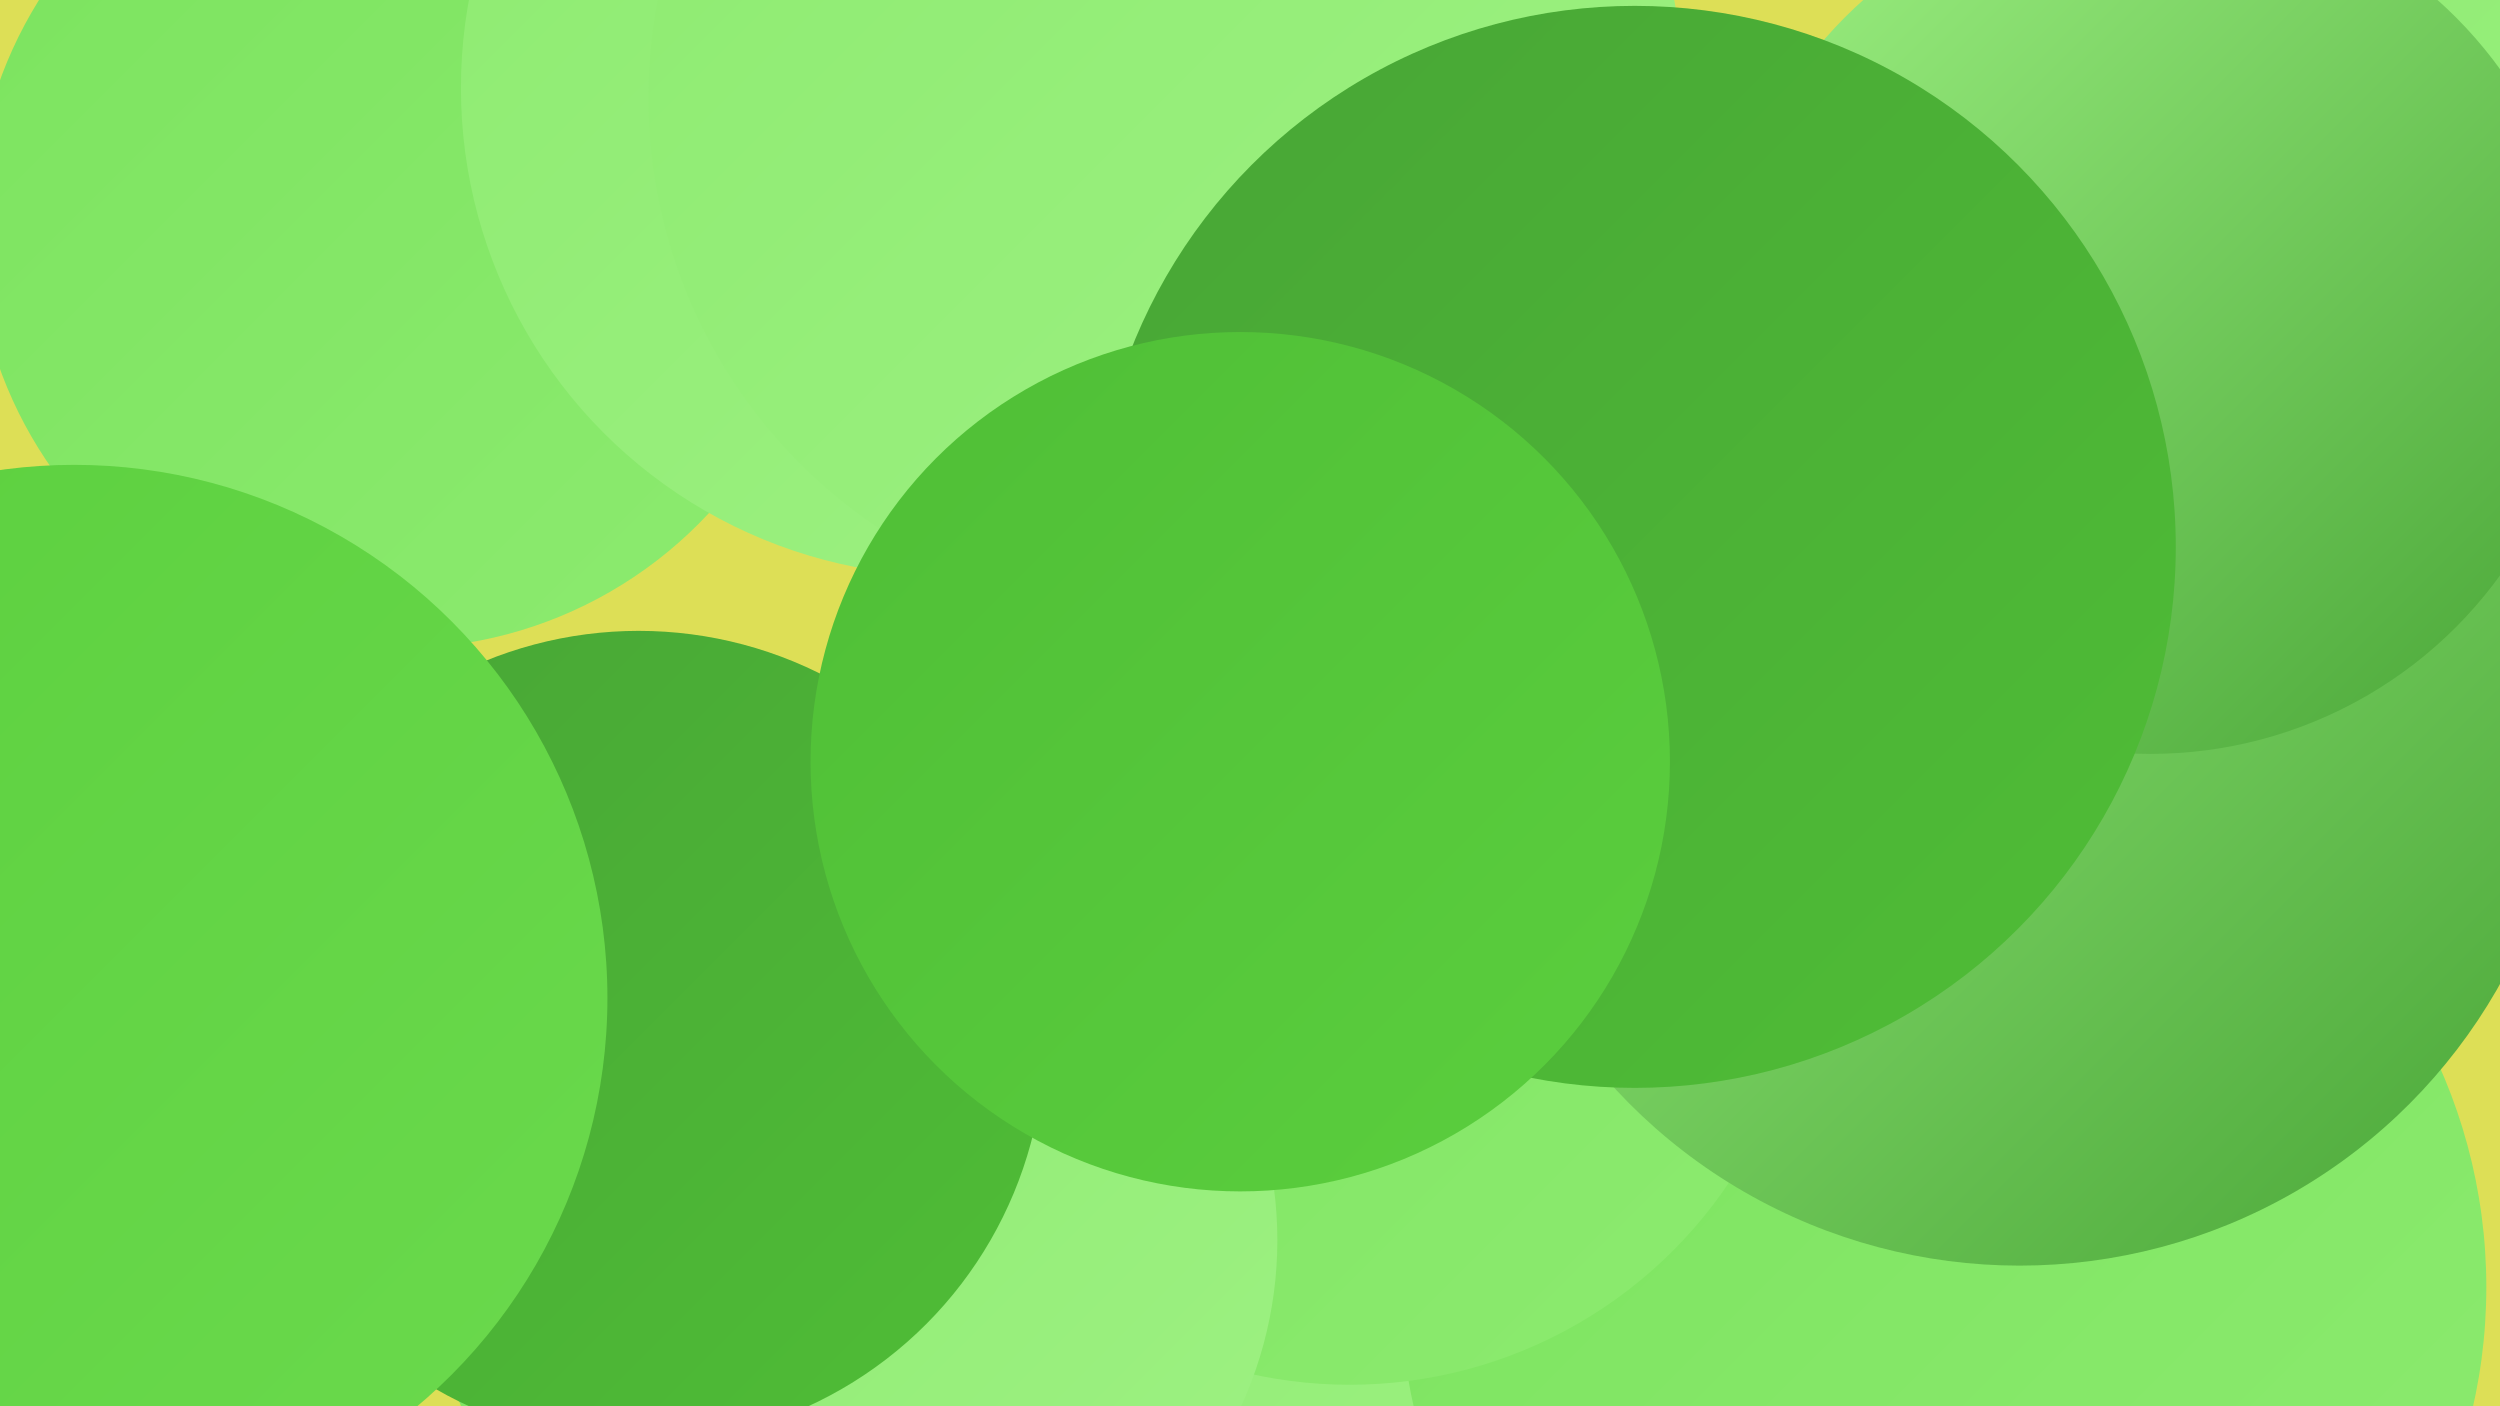
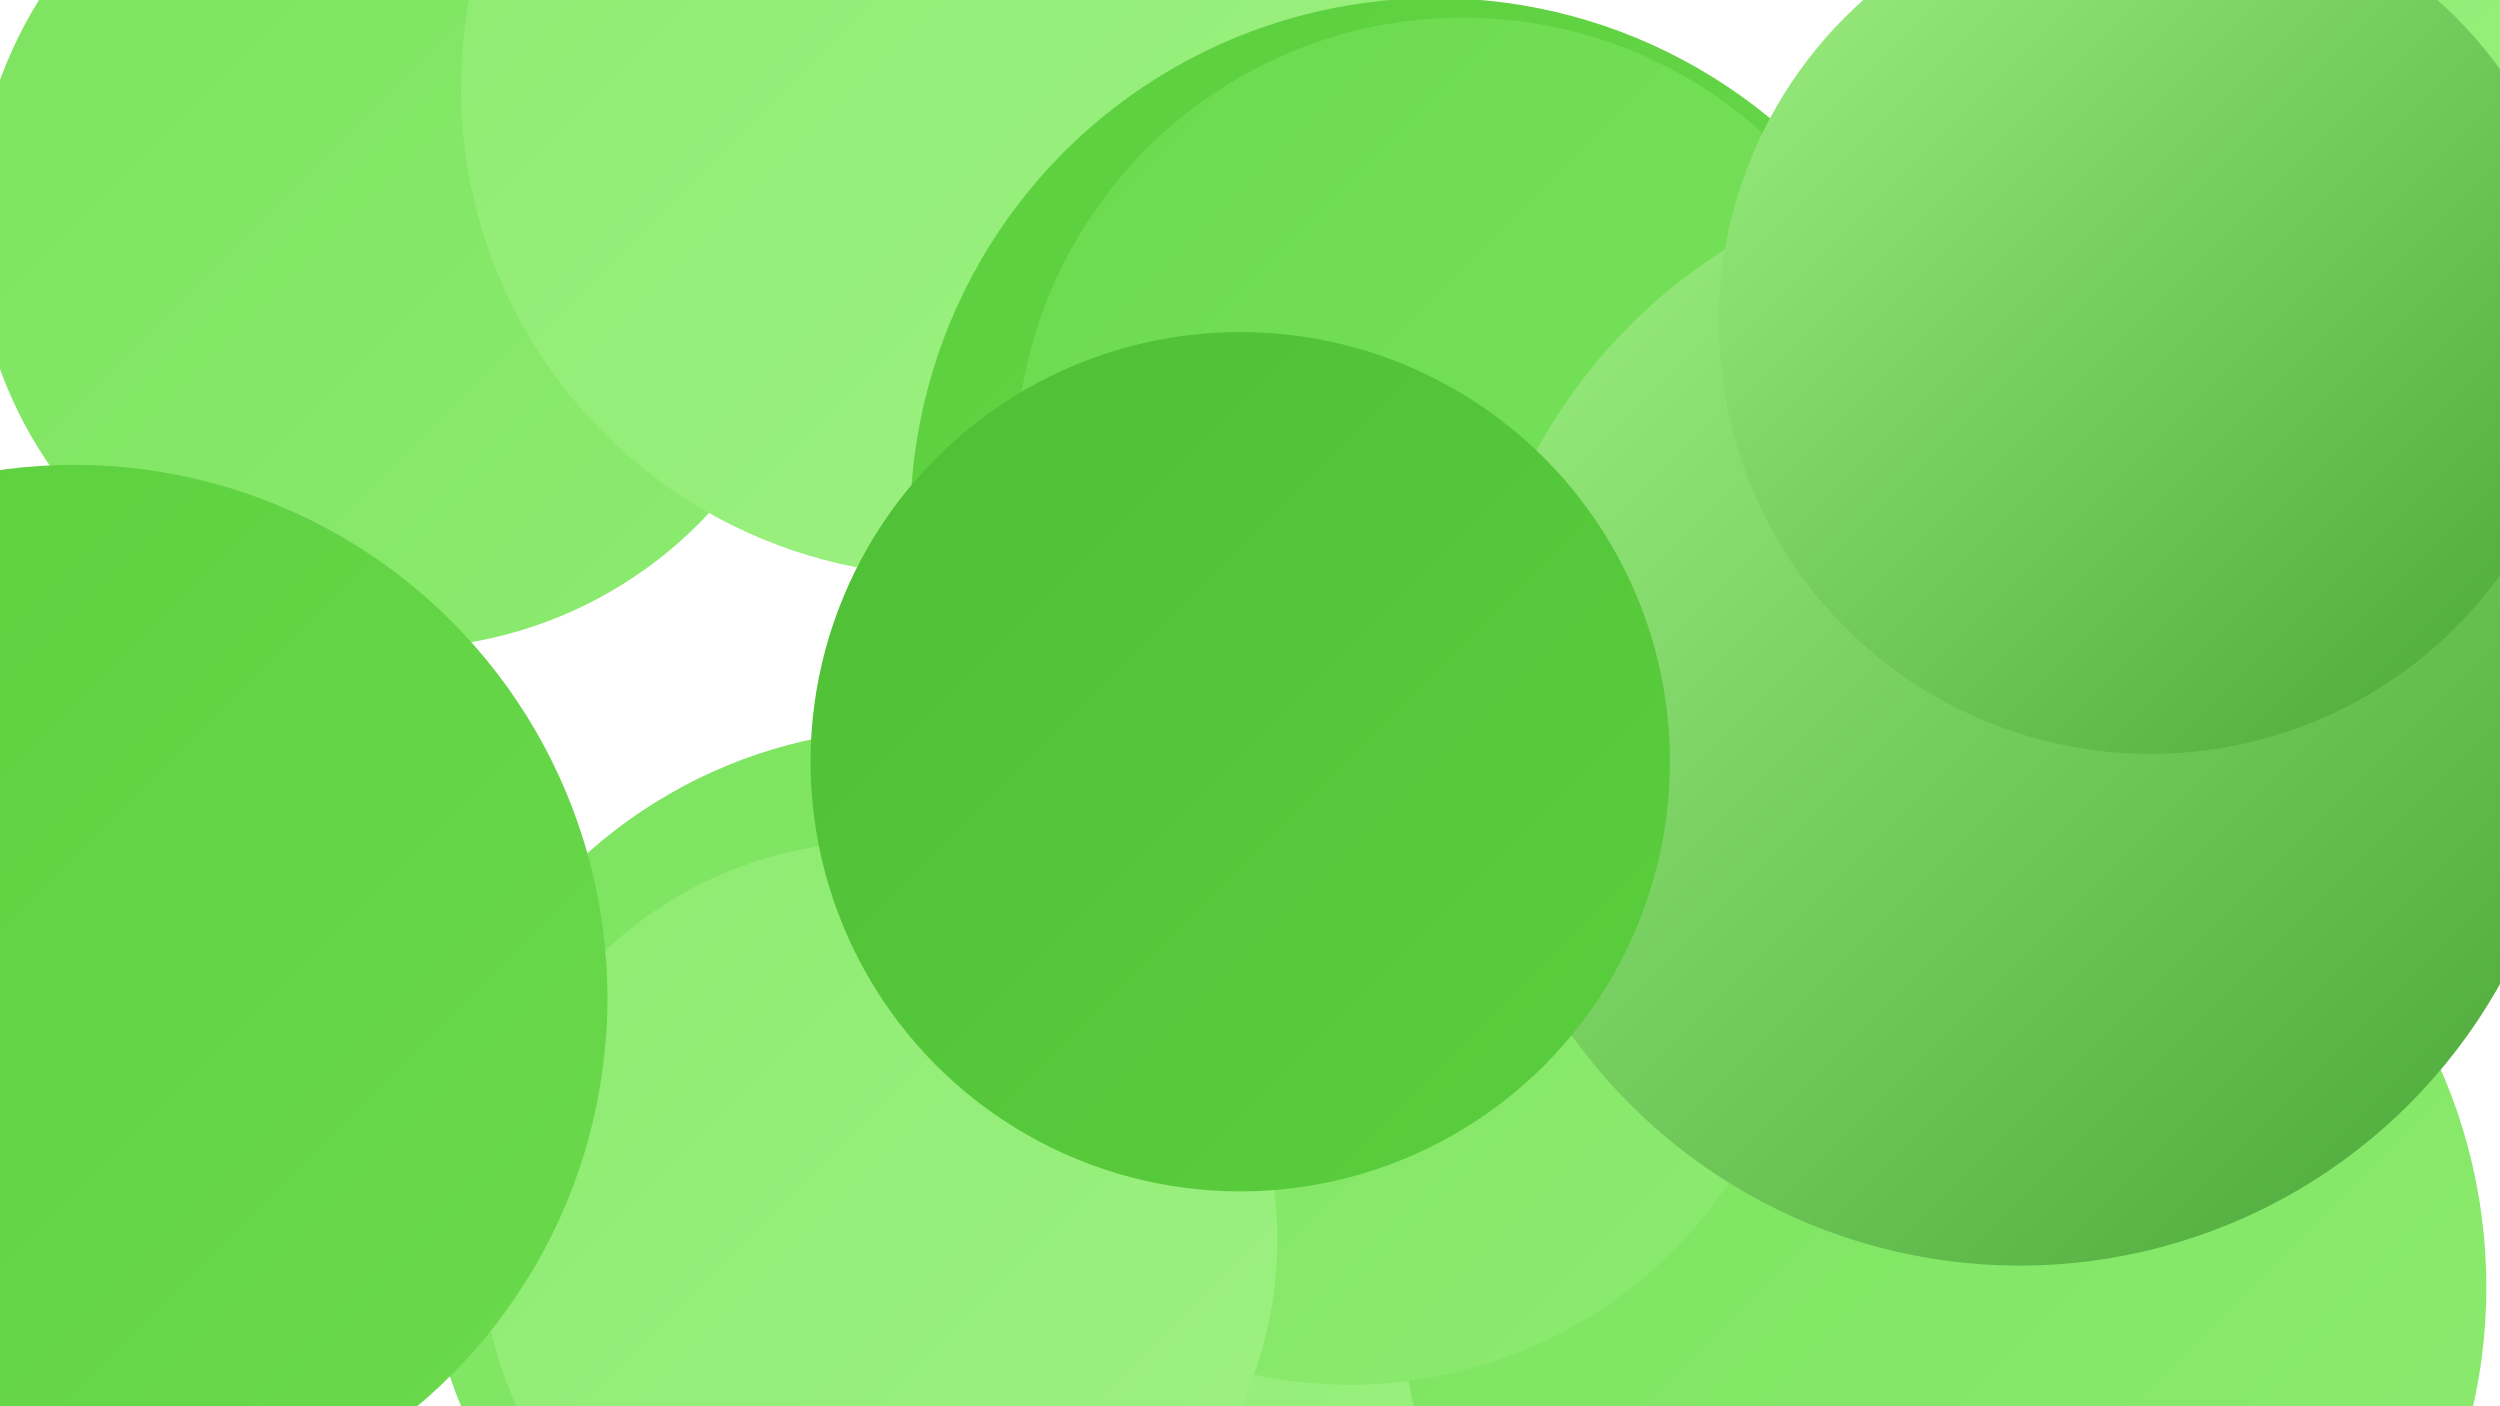
<svg xmlns="http://www.w3.org/2000/svg" width="1280" height="720">
  <defs>
    <linearGradient id="grad0" x1="0%" y1="0%" x2="100%" y2="100%">
      <stop offset="0%" style="stop-color:#48a536;stop-opacity:1" />
      <stop offset="100%" style="stop-color:#4fbe36;stop-opacity:1" />
    </linearGradient>
    <linearGradient id="grad1" x1="0%" y1="0%" x2="100%" y2="100%">
      <stop offset="0%" style="stop-color:#4fbe36;stop-opacity:1" />
      <stop offset="100%" style="stop-color:#5bcf3e;stop-opacity:1" />
    </linearGradient>
    <linearGradient id="grad2" x1="0%" y1="0%" x2="100%" y2="100%">
      <stop offset="0%" style="stop-color:#5bcf3e;stop-opacity:1" />
      <stop offset="100%" style="stop-color:#6bda4d;stop-opacity:1" />
    </linearGradient>
    <linearGradient id="grad3" x1="0%" y1="0%" x2="100%" y2="100%">
      <stop offset="0%" style="stop-color:#6bda4d;stop-opacity:1" />
      <stop offset="100%" style="stop-color:#7be35e;stop-opacity:1" />
    </linearGradient>
    <linearGradient id="grad4" x1="0%" y1="0%" x2="100%" y2="100%">
      <stop offset="0%" style="stop-color:#7be35e;stop-opacity:1" />
      <stop offset="100%" style="stop-color:#8deb70;stop-opacity:1" />
    </linearGradient>
    <linearGradient id="grad5" x1="0%" y1="0%" x2="100%" y2="100%">
      <stop offset="0%" style="stop-color:#8deb70;stop-opacity:1" />
      <stop offset="100%" style="stop-color:#9ef183;stop-opacity:1" />
    </linearGradient>
    <linearGradient id="grad6" x1="0%" y1="0%" x2="100%" y2="100%">
      <stop offset="0%" style="stop-color:#9ef183;stop-opacity:1" />
      <stop offset="100%" style="stop-color:#48a536;stop-opacity:1" />
    </linearGradient>
  </defs>
-   <rect width="1280" height="720" fill="#dddf56" />
  <circle cx="924" cy="459" r="269" fill="url(#grad3)" />
  <circle cx="763" cy="319" r="249" fill="url(#grad6)" />
  <circle cx="1047" cy="448" r="184" fill="url(#grad5)" />
  <circle cx="468" cy="624" r="251" fill="url(#grad4)" />
  <circle cx="204" cy="115" r="217" fill="url(#grad4)" />
  <circle cx="666" cy="622" r="255" fill="url(#grad5)" />
  <circle cx="1241" cy="129" r="270" fill="url(#grad5)" />
  <circle cx="486" cy="45" r="250" fill="url(#grad5)" />
  <circle cx="735" cy="268" r="269" fill="url(#grad2)" />
  <circle cx="749" cy="238" r="229" fill="url(#grad3)" />
  <circle cx="995" cy="659" r="278" fill="url(#grad4)" />
-   <circle cx="597" cy="50" r="265" fill="url(#grad5)" />
  <circle cx="691" cy="475" r="234" fill="url(#grad4)" />
  <circle cx="1034" cy="366" r="282" fill="url(#grad6)" />
  <circle cx="1101" cy="165" r="221" fill="url(#grad6)" />
  <circle cx="450" cy="635" r="204" fill="url(#grad5)" />
-   <circle cx="327" cy="531" r="208" fill="url(#grad0)" />
-   <circle cx="837" cy="280" r="277" fill="url(#grad0)" />
  <circle cx="635" cy="390" r="220" fill="url(#grad1)" />
  <circle cx="38" cy="511" r="273" fill="url(#grad2)" />
</svg>